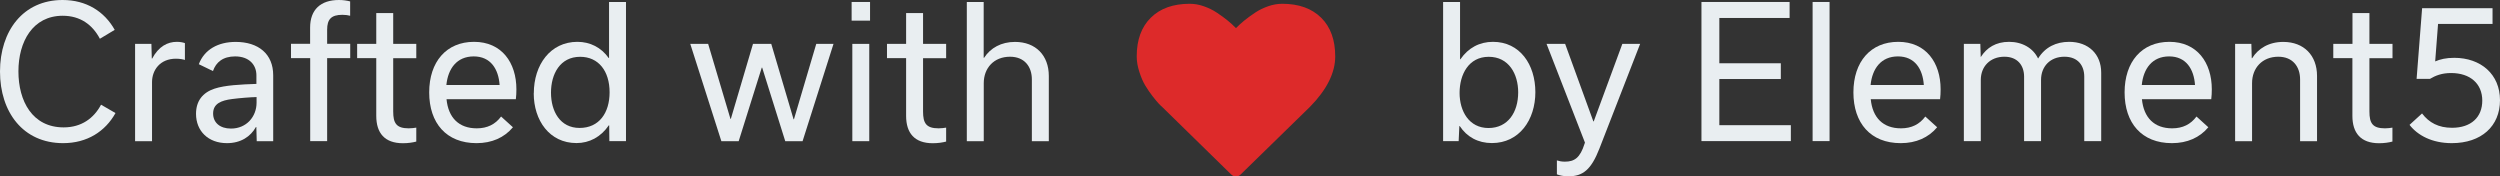
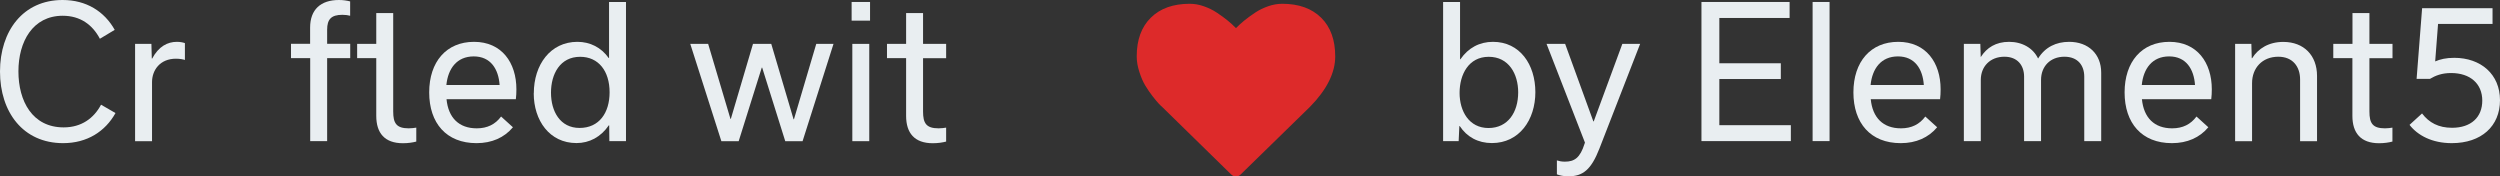
<svg xmlns="http://www.w3.org/2000/svg" fill="none" viewBox="0 0 425 30" height="30" width="425">
  <rect x="0" y="0" width="425" height="30" fill="#333333" stroke="none" />
  <g clip-path="url(#clip0_510_367)">
    <path fill="#E9EEF1" d="M0 12.161C0 5.263 3.924 0 10.637 0C14.68 0 17.745 1.942 19.503 5.076L16.979 6.589C15.737 4.219 13.662 2.679 10.663 2.679C5.563 2.679 3.132 7.085 3.132 12.134C3.132 17.183 5.497 21.656 10.822 21.656C13.861 21.656 15.961 20.089 17.177 17.799L19.635 19.219C17.904 22.326 14.838 24.335 10.729 24.335C3.924 24.335 0 19.058 0 12.161Z" />
    <path fill="#E9EEF1" d="M22.938 7.46H25.739L25.805 9.951H25.871C26.968 7.888 28.488 7.112 30.06 7.112C30.641 7.112 31.064 7.205 31.434 7.326V10.192C31.157 10.098 30.588 9.978 29.915 9.978C27.206 9.978 25.845 11.92 25.845 13.955V24H22.964V7.46H22.938Z" />
-     <path fill="#E9EEF1" d="M43.643 23.987L43.577 21.589H43.511C42.599 23.223 40.934 24.335 38.582 24.335C35.398 24.335 33.324 22.272 33.324 19.353C33.324 17.196 34.42 15.75 36.481 15.067C38.278 14.478 40.921 14.357 43.59 14.263V12.79C43.59 11.103 42.441 9.589 39.97 9.589C37.908 9.589 36.719 10.58 36.204 12.08L33.799 10.915C34.737 8.424 37.076 7.125 40.062 7.125C43.947 7.125 46.444 9.188 46.444 12.79V24H43.617L43.643 23.987ZM43.617 17.451V16.5C42.52 16.527 40.815 16.661 39.454 16.835C37.605 17.076 36.23 17.612 36.23 19.299C36.23 20.839 37.38 21.857 39.269 21.857C41.912 21.857 43.617 19.821 43.617 17.451Z" />
    <path fill="#E9EEF1" d="M52.72 9.884H49.47V7.446H52.72V4.688C52.72 1.634 54.517 0 57.609 0C58.336 0 58.944 0.094 59.525 0.241V2.679C59.221 2.585 58.706 2.518 58.191 2.518C56.301 2.518 55.614 3.295 55.614 5.049V7.446H59.538V9.884H55.614V23.987H52.734V9.884H52.72Z" />
-     <path fill="#E9EEF1" d="M60.714 7.46H63.965V2.223H66.845V7.46H70.769V9.897H66.845V18.951C66.845 20.92 67.36 21.817 69.488 21.817C70.029 21.817 70.426 21.75 70.769 21.696V24.067C70.135 24.228 69.409 24.348 68.497 24.348C65.392 24.348 63.965 22.62 63.965 19.701V9.884H60.714V7.446V7.46Z" />
+     <path fill="#E9EEF1" d="M60.714 7.46H63.965V2.223H66.845V7.46H70.769H66.845V18.951C66.845 20.92 67.36 21.817 69.488 21.817C70.029 21.817 70.426 21.75 70.769 21.696V24.067C70.135 24.228 69.409 24.348 68.497 24.348C65.392 24.348 63.965 22.62 63.965 19.701V9.884H60.714V7.446V7.46Z" />
    <path fill="#E9EEF1" d="M87.18 21.656C85.727 23.384 83.626 24.335 81.01 24.335C75.87 24.335 72.963 20.92 72.963 15.71C72.963 10.5 75.883 7.112 80.587 7.112C85.291 7.112 87.788 10.647 87.788 15.174C87.788 15.67 87.762 16.433 87.695 16.862H75.909C76.213 20.009 78.01 21.817 81.049 21.817C82.846 21.817 84.207 21.134 85.185 19.808L87.193 21.63L87.18 21.656ZM84.934 14.451C84.749 11.745 83.415 9.589 80.534 9.589C77.653 9.589 76.16 11.679 75.883 14.451H84.934Z" />
    <path fill="#E9EEF1" d="M90.748 15.857C90.748 10.995 93.575 7.112 98.16 7.112C100.314 7.112 102.203 8.062 103.472 9.857H103.538V0.335H106.418V23.987H103.591L103.564 21.308H103.498C102.137 23.304 100.182 24.321 98.002 24.321C93.417 24.321 90.734 20.478 90.734 15.857H90.748ZM103.631 15.696C103.631 12.067 101.741 9.656 98.623 9.656C95.214 9.656 93.668 12.576 93.668 15.75C93.668 18.924 95.214 21.75 98.53 21.75C101.847 21.75 103.631 19.192 103.631 15.683V15.696Z" />
    <path fill="#E9EEF1" d="M141.697 7.46L136.439 24H133.492L129.568 11.491H129.502L125.577 24H122.631L117.346 7.46H120.385L124.177 20.21H124.243L128.009 7.46H131.114L134.906 20.277H134.972L138.764 7.46H141.684H141.697Z" />
    <path fill="#E9EEF1" d="M144.776 0.335H147.908V3.509H144.776V0.335ZM144.895 23.987V7.46H147.775V24H144.895V23.987Z" />
    <path fill="#E9EEF1" d="M150.788 7.46H154.039V2.223H156.919V7.46H160.843V9.897H156.919V18.951C156.919 20.92 157.434 21.817 159.562 21.817C160.103 21.817 160.5 21.75 160.843 21.696V24.067C160.209 24.228 159.482 24.348 158.571 24.348C155.466 24.348 154.039 22.62 154.039 19.701V9.884H150.788V7.446V7.46Z" />
-     <path fill="#E9EEF1" d="M164.345 0.335H167.225V9.83H167.291C168.388 8.143 170.211 7.125 172.55 7.125C176.078 7.125 178.298 9.429 178.298 12.911V24H175.417V13.5C175.417 11.344 174.175 9.643 171.704 9.643C168.969 9.643 167.238 11.558 167.238 14.143V24H164.358V0.335H164.345Z" />
    <path fill="#E9EEF1" d="M248.156 21.429H248.09L247.971 23.987H245.328V0.335H248.208V10.071H248.275C249.609 8.129 251.525 7.112 253.811 7.112C258.369 7.112 261.012 10.955 261.012 15.67C261.012 20.384 258.277 24.321 253.626 24.321C251.261 24.321 249.371 23.277 248.156 21.429ZM258.092 15.696C258.092 12.589 256.506 9.656 253.084 9.656C249.662 9.656 248.129 12.67 248.129 15.79C248.129 18.911 249.741 21.763 253.044 21.763C256.348 21.763 258.092 19.085 258.092 15.696Z" />
    <path fill="#E9EEF1" d="M278.823 7.46L271.9 25.259C270.499 28.862 269.072 29.973 266.641 29.973C265.795 29.973 265.148 29.826 264.672 29.638V27.268C265.042 27.388 265.465 27.482 266.033 27.482C267.645 27.482 268.623 26.839 269.376 24.429L269.442 24.241L262.915 7.46H266.073L270.869 20.638H270.935L275.797 7.46H278.836H278.823Z" />
    <path fill="#E9EEF1" d="M289.248 23.987V0.335H304.232V3.054H292.287V10.755H302.739V13.433H292.287V21.281H304.444V23.987H289.248Z" />
    <path fill="#E9EEF1" d="M308.143 23.987V0.335H311.024V23.987H308.143Z" />
    <path fill="#E9EEF1" d="M329.297 21.656C327.844 23.384 325.743 24.335 323.127 24.335C317.987 24.335 315.08 20.92 315.08 15.71C315.08 10.5 318 7.112 322.704 7.112C327.408 7.112 329.905 10.647 329.905 15.174C329.905 15.67 329.879 16.433 329.813 16.862H318.027C318.33 20.009 320.127 21.817 323.167 21.817C324.963 21.817 326.324 21.134 327.302 19.808L329.311 21.63L329.297 21.656ZM327.051 14.451C326.866 11.745 325.532 9.589 322.651 9.589C319.771 9.589 318.278 11.679 318 14.451H327.051Z" />
    <path fill="#E9EEF1" d="M336.75 9.67C337.754 8.103 339.3 7.112 341.546 7.112C343.792 7.112 345.642 8.183 346.474 9.951C347.664 8.009 349.54 7.112 351.76 7.112C355.037 7.112 357.204 9.201 357.204 12.348V23.987H354.323V13.031C354.323 11.116 353.226 9.643 350.954 9.643C348.523 9.643 346.977 11.304 346.977 13.58V23.987H344.096V13.031C344.096 11.116 342.973 9.643 340.753 9.643C338.322 9.643 336.736 11.304 336.736 13.58V23.987H333.856V7.46H336.657L336.723 9.683H336.789L336.75 9.67Z" />
    <path fill="#E9EEF1" d="M375.398 21.656C373.945 23.384 371.844 24.335 369.227 24.335C364.088 24.335 361.181 20.92 361.181 15.71C361.181 10.5 364.101 7.112 368.805 7.112C373.508 7.112 376.006 10.647 376.006 15.174C376.006 15.67 375.979 16.433 375.913 16.862H364.127C364.431 20.009 366.228 21.817 369.267 21.817C371.064 21.817 372.425 21.134 373.403 19.808L375.411 21.63L375.398 21.656ZM373.152 14.451C372.967 11.745 371.632 9.589 368.752 9.589C365.871 9.589 364.378 11.679 364.101 14.451H373.152Z" />
    <path fill="#E9EEF1" d="M379.93 7.46H382.731L382.797 9.897H382.863C383.894 8.237 385.717 7.125 388.149 7.125C391.677 7.125 393.896 9.429 393.896 12.911V24H391.016V13.5C391.016 11.344 389.774 9.643 387.316 9.643C384.581 9.643 382.85 11.558 382.85 14.143V24H379.97V7.46H379.93Z" />
    <path fill="#E9EEF1" d="M396.671 7.46H399.921V2.223H402.802V7.46H406.726V9.897H402.802V18.951C402.802 20.92 403.317 21.817 405.445 21.817C405.986 21.817 406.383 21.75 406.713 21.696V24.067C406.079 24.228 405.352 24.348 404.44 24.348C401.348 24.348 399.908 22.62 399.908 19.701V9.884H396.658V7.446L396.671 7.46Z" />
    <path fill="#E9EEF1" d="M413.967 10.446C414.813 10.071 415.856 9.83 417.217 9.83C421.75 9.83 425 12.63 425 17.036C425 21.442 421.842 24.335 416.795 24.335C413.452 24.335 410.994 23.009 409.62 21.228L411.747 19.286C412.936 20.853 414.548 21.723 416.847 21.723C420.071 21.723 421.987 19.942 421.987 17.103C421.987 14.263 419.979 12.415 416.676 12.415C415.13 12.415 414.033 12.844 413.095 13.406H410.822L411.76 1.393H423.731V4.071H414.469L413.98 10.446H413.967Z" />
    <path fill="#DD2A2A" d="M210.128 30C209.798 30 209.52 29.88 209.296 29.652L197.536 18.147C197.417 18.04 197.232 17.88 197.021 17.652C196.796 17.424 196.453 17.009 195.977 16.406C195.501 15.804 195.079 15.174 194.695 14.545C194.312 13.902 193.982 13.138 193.691 12.228C193.4 11.33 193.242 10.446 193.242 9.589C193.242 6.79 194.035 4.594 195.634 3.013C197.232 1.433 199.439 0.643 202.253 0.643C203.033 0.643 203.826 0.777 204.632 1.058C205.438 1.339 206.191 1.701 206.891 2.17C207.591 2.638 208.186 3.067 208.688 3.482C209.19 3.884 209.666 4.326 210.115 4.781C210.564 4.326 211.04 3.884 211.542 3.482C212.044 3.08 212.639 2.638 213.339 2.17C214.039 1.701 214.793 1.339 215.599 1.058C216.405 0.777 217.211 0.643 217.977 0.643C220.791 0.643 222.998 1.433 224.597 3.013C226.195 4.594 226.988 6.79 226.988 9.589C226.988 12.388 225.548 15.268 222.668 18.188L210.921 29.652C210.696 29.88 210.419 30 210.089 30" />
  </g>
  <defs>
    <clipPath id="clip0_510_367">
      <rect fill="white" height="30" width="425" />
    </clipPath>
  </defs>
</svg>